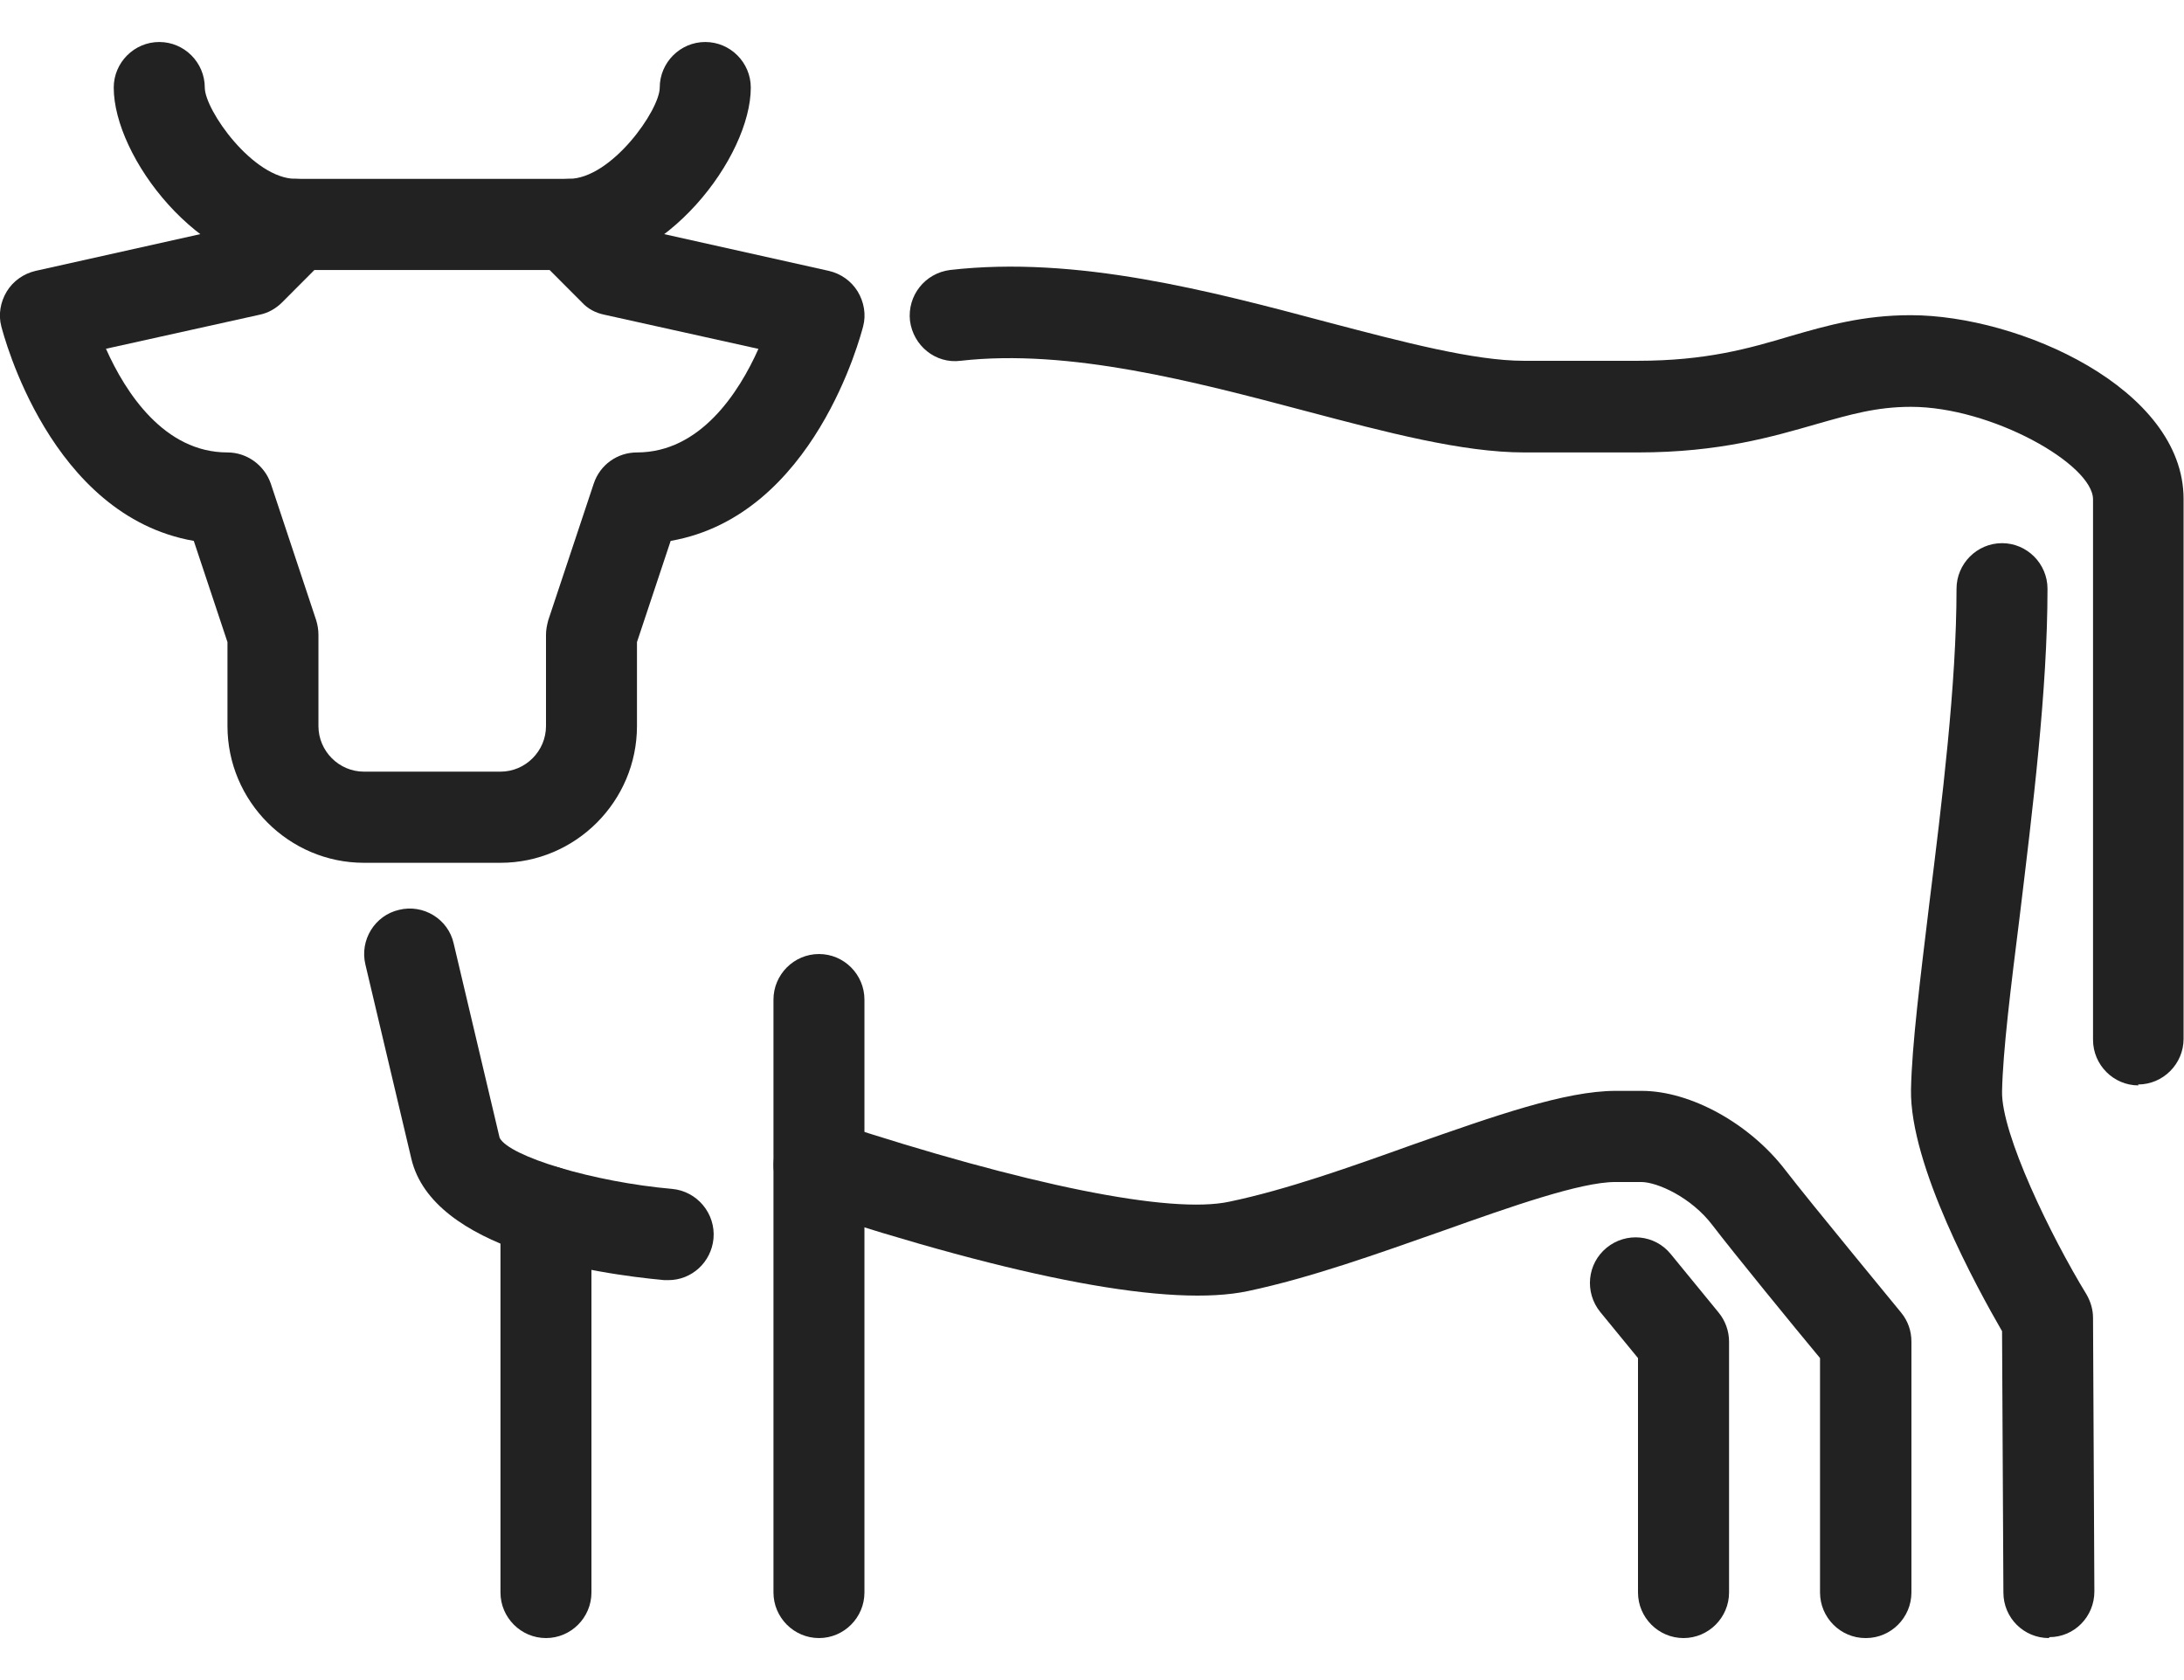
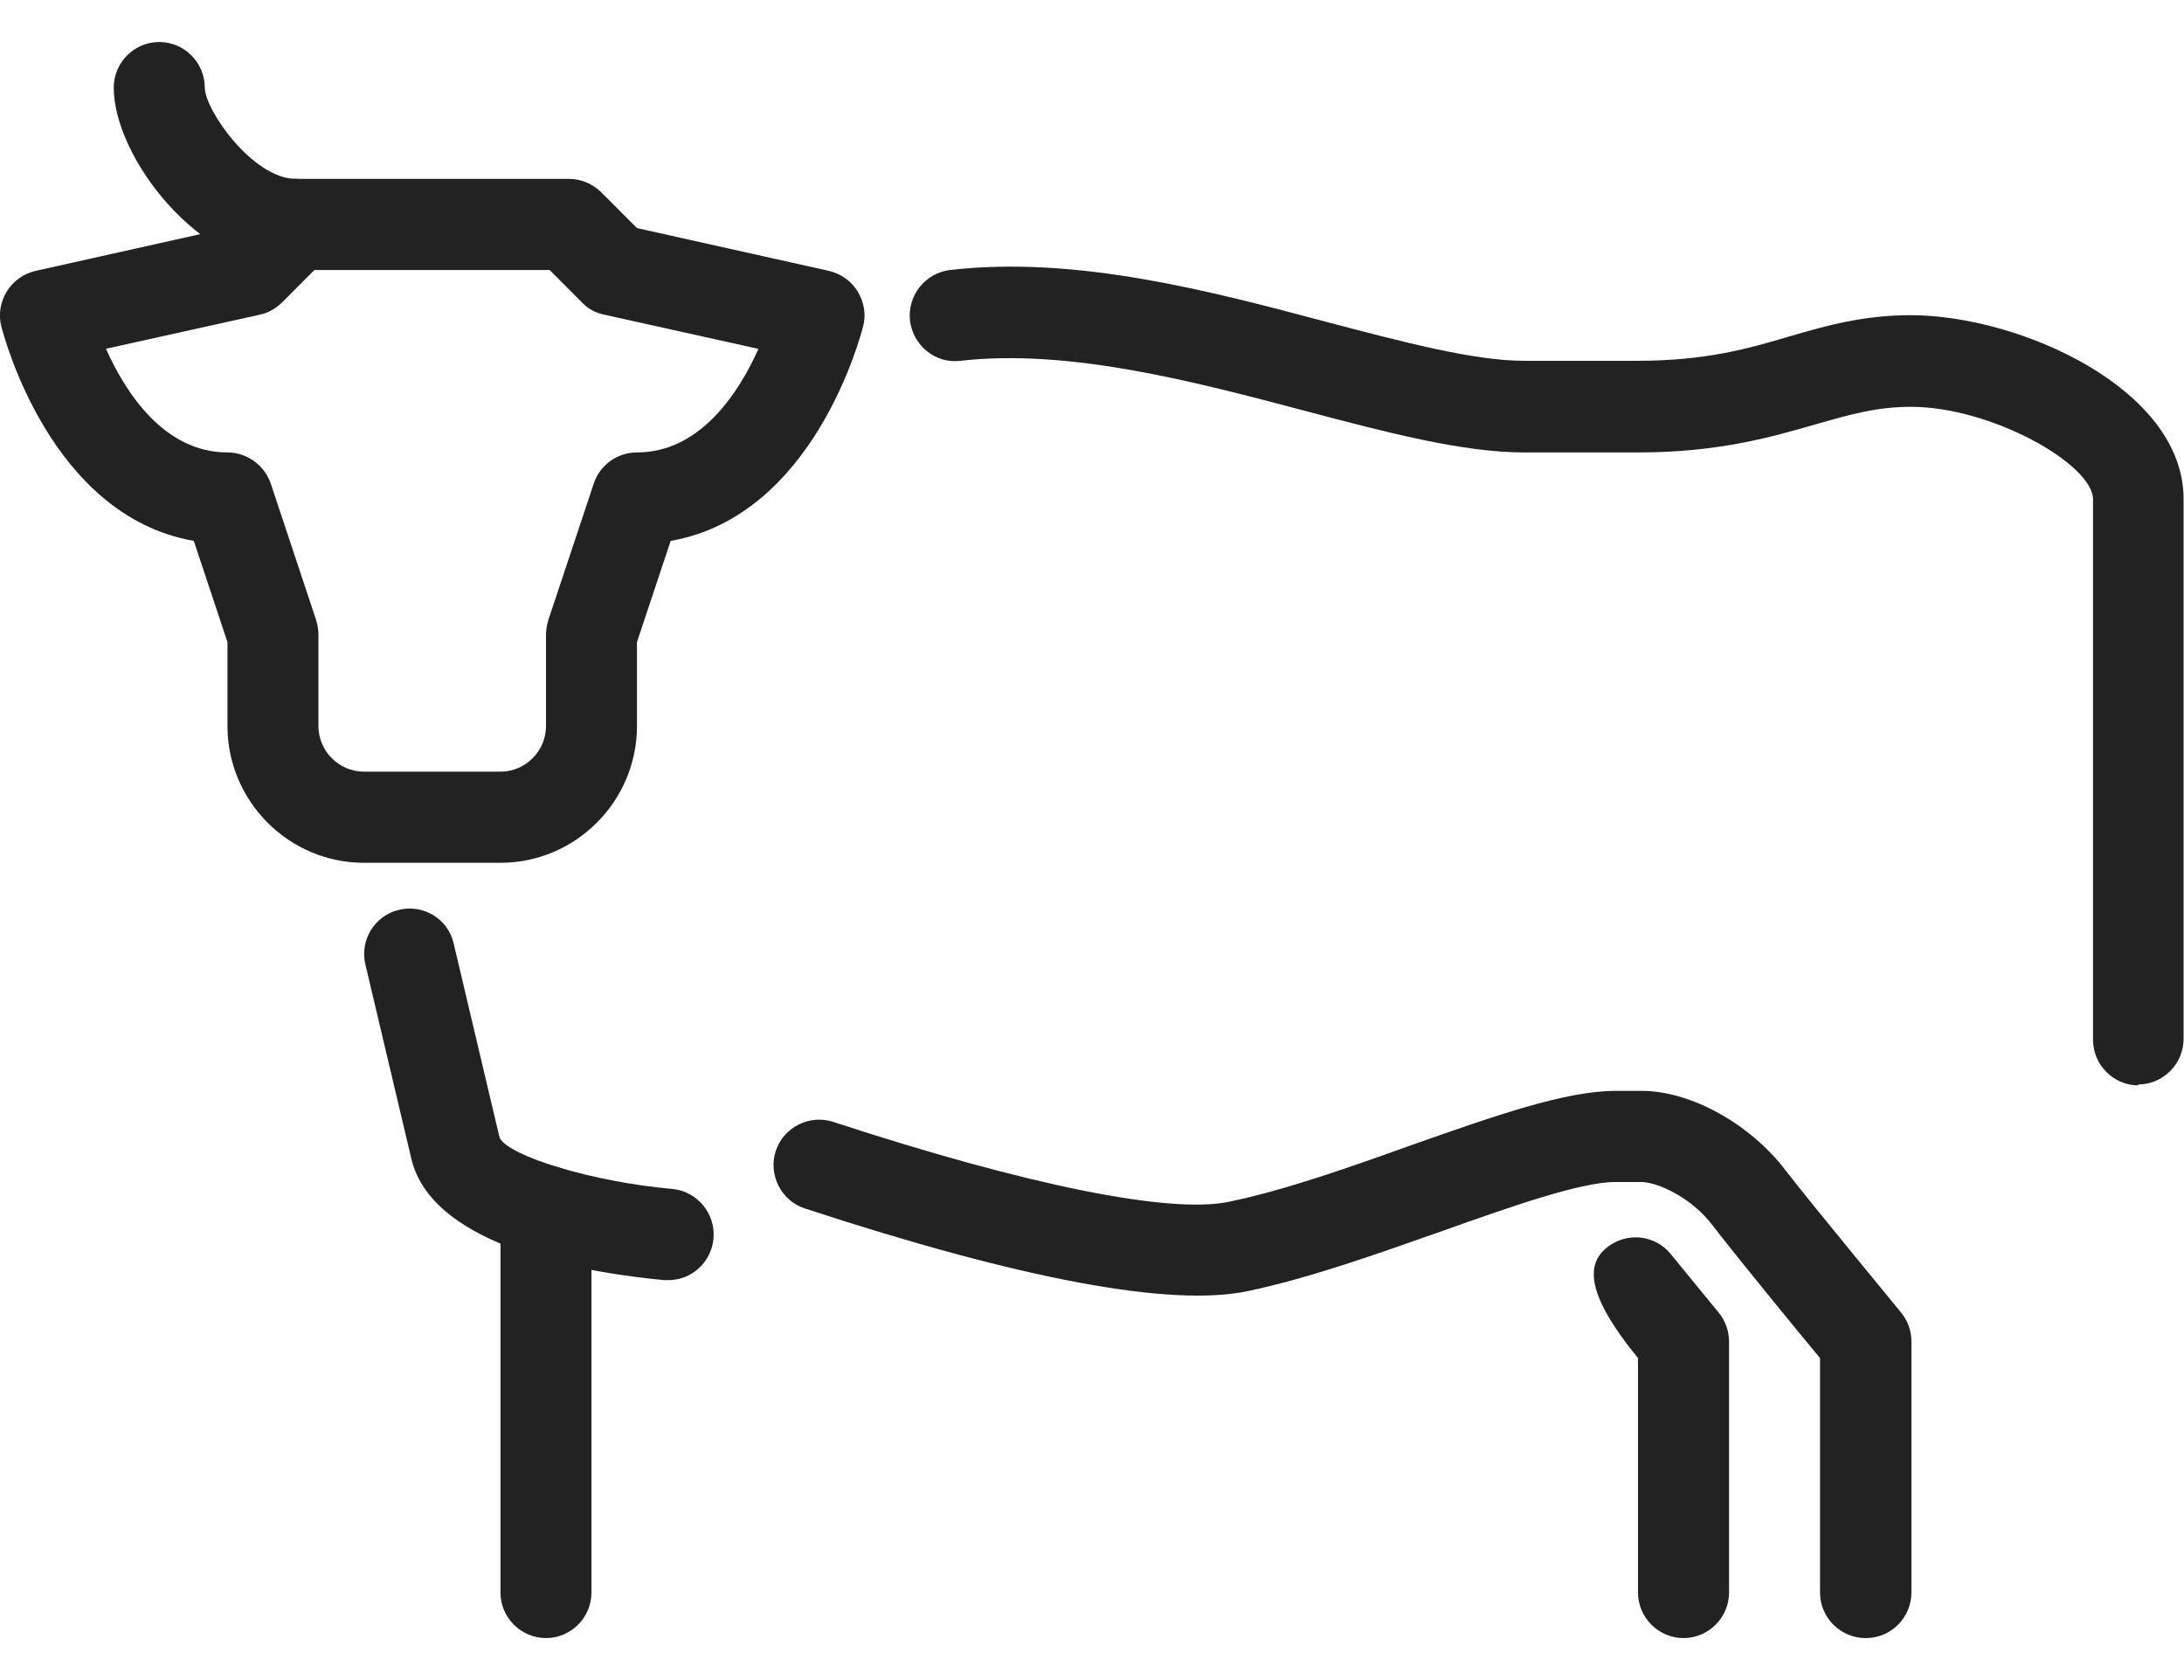
<svg xmlns="http://www.w3.org/2000/svg" width="26" height="20" viewBox="0 0 26 20" fill="none">
  <g clip-path="url(#clip0_269_3460)">
    <path d="M22.208 19.5C21.91 19.5 21.667 19.256 21.667 18.957V16.167C21.369 15.809 20.637 14.913 20.388 14.587C20.134 14.251 19.727 14.071 19.538 14.071H19.229C18.817 14.071 17.983 14.365 17.176 14.652C16.402 14.924 15.605 15.211 14.858 15.369C13.942 15.564 12.166 15.233 9.582 14.386C9.3 14.294 9.143 13.985 9.235 13.702C9.327 13.42 9.636 13.263 9.918 13.355C12.22 14.109 13.937 14.457 14.636 14.305C15.313 14.164 16.077 13.892 16.819 13.626C17.794 13.284 18.633 12.986 19.235 12.986H19.543C20.128 12.986 20.832 13.377 21.255 13.93C21.547 14.31 22.62 15.608 22.631 15.624C22.712 15.722 22.755 15.841 22.755 15.971V18.957C22.755 19.256 22.512 19.5 22.214 19.5H22.208Z" fill="#222222" />
-     <path d="M20.042 19.5C19.744 19.5 19.5 19.256 19.5 18.957V16.167L19.051 15.619C18.861 15.385 18.894 15.043 19.127 14.853C19.36 14.663 19.701 14.696 19.89 14.929L20.459 15.624C20.54 15.722 20.584 15.847 20.584 15.971V18.957C20.584 19.256 20.34 19.5 20.042 19.5Z" fill="#222222" />
-     <path d="M24.392 19.5C24.094 19.5 23.85 19.261 23.85 18.957L23.834 15.847C23.536 15.331 22.734 13.871 22.75 12.969C22.761 12.437 22.859 11.661 22.967 10.765C23.119 9.539 23.292 8.149 23.292 7.009C23.292 6.71 23.536 6.466 23.834 6.466C24.131 6.466 24.375 6.71 24.375 7.009C24.375 8.219 24.197 9.642 24.045 10.901C23.936 11.77 23.844 12.513 23.834 12.991C23.823 13.496 24.413 14.712 24.841 15.412C24.89 15.499 24.917 15.591 24.917 15.689L24.933 18.946C24.933 19.245 24.695 19.489 24.397 19.489L24.392 19.5Z" fill="#222222" />
+     <path d="M20.042 19.5C19.744 19.5 19.5 19.256 19.5 18.957V16.167C18.861 15.385 18.894 15.043 19.127 14.853C19.36 14.663 19.701 14.696 19.89 14.929L20.459 15.624C20.54 15.722 20.584 15.847 20.584 15.971V18.957C20.584 19.256 20.34 19.5 20.042 19.5Z" fill="#222222" />
    <path d="M25.458 12.921C25.16 12.921 24.917 12.676 24.917 12.378V5.945C24.917 5.527 23.709 4.843 22.75 4.843C22.338 4.843 22.024 4.935 21.623 5.049C21.109 5.196 20.475 5.386 19.5 5.386H18.146C17.409 5.386 16.505 5.147 15.54 4.892C14.224 4.544 12.729 4.148 11.435 4.295C11.137 4.333 10.871 4.115 10.833 3.817C10.801 3.518 11.012 3.252 11.31 3.214C12.816 3.041 14.408 3.464 15.817 3.839C16.705 4.072 17.55 4.295 18.14 4.295H19.495C20.312 4.295 20.822 4.148 21.315 4.001C21.742 3.877 22.181 3.752 22.745 3.752C24.039 3.752 25.995 4.626 25.995 5.939V12.367C25.995 12.665 25.751 12.91 25.453 12.91L25.458 12.921Z" fill="#222222" />
-     <path d="M9.75 19.5C9.452 19.5 9.208 19.256 9.208 18.957V11.9C9.208 11.601 9.452 11.357 9.75 11.357C10.048 11.357 10.291 11.601 10.291 11.9V18.957C10.291 19.256 10.048 19.5 9.75 19.5Z" fill="#222222" />
    <path d="M6.5 19.5C6.202 19.5 5.958 19.256 5.958 18.957V14.419C5.958 14.12 6.202 13.876 6.5 13.876C6.798 13.876 7.041 14.12 7.041 14.419V18.957C7.041 19.256 6.798 19.5 6.5 19.5Z" fill="#222222" />
    <path d="M7.957 15.239C7.957 15.239 7.925 15.239 7.909 15.239C7.085 15.163 5.152 14.875 4.897 13.794L4.35 11.482C4.28 11.189 4.464 10.896 4.751 10.831C5.038 10.76 5.336 10.939 5.401 11.232L5.948 13.545C6.062 13.767 7.064 14.071 8.001 14.153C8.299 14.18 8.521 14.446 8.494 14.745C8.467 15.027 8.234 15.239 7.957 15.239Z" fill="#222222" />
    <path d="M3.521 3.214C2.367 3.214 1.354 1.863 1.354 1.043C1.354 0.744 1.598 0.5 1.896 0.5C2.194 0.5 2.438 0.744 2.438 1.043C2.438 1.309 3.012 2.129 3.521 2.129C3.819 2.129 4.063 2.373 4.063 2.671C4.063 2.97 3.819 3.214 3.521 3.214Z" fill="#222222" />
    <path d="M5.958 10.271H4.333C3.439 10.271 2.708 9.539 2.708 8.643V7.644L2.307 6.439C0.596 6.14 0.043 3.985 0.016 3.887C-0.022 3.746 0.005 3.594 0.081 3.469C0.157 3.345 0.281 3.258 0.422 3.225L2.708 2.715L3.136 2.286C3.239 2.183 3.374 2.129 3.521 2.129H6.771C6.917 2.129 7.052 2.188 7.155 2.286L7.583 2.715L9.869 3.225C10.01 3.258 10.134 3.345 10.21 3.469C10.286 3.594 10.313 3.746 10.275 3.887C10.248 3.985 9.696 6.14 7.984 6.439L7.583 7.644V8.643C7.583 9.539 6.852 10.271 5.958 10.271ZM1.262 4.153C1.495 4.675 1.955 5.386 2.708 5.386C2.941 5.386 3.147 5.538 3.223 5.755L3.764 7.383C3.781 7.438 3.791 7.497 3.791 7.557V8.643C3.791 8.941 4.035 9.186 4.333 9.186H5.958C6.256 9.186 6.5 8.941 6.5 8.643V7.557C6.5 7.497 6.511 7.443 6.527 7.383L7.069 5.755C7.144 5.532 7.35 5.386 7.583 5.386C8.336 5.386 8.796 4.675 9.029 4.153L7.193 3.746C7.09 3.725 6.998 3.676 6.928 3.6L6.543 3.214H3.743L3.358 3.6C3.288 3.67 3.196 3.725 3.093 3.746L1.256 4.153H1.262Z" fill="#222222" />
-     <path d="M6.771 3.214C6.473 3.214 6.229 2.97 6.229 2.671C6.229 2.373 6.473 2.129 6.771 2.129C7.28 2.129 7.854 1.309 7.854 1.043C7.854 0.744 8.098 0.5 8.396 0.5C8.694 0.5 8.938 0.744 8.938 1.043C8.938 1.863 7.925 3.214 6.771 3.214Z" fill="#222222" />
  </g>
  <defs>
    <clipPath id="clip0_269_3460">
      <rect width="26" height="19" fill="white" transform="translate(0 0.5)" />
    </clipPath>
  </defs>
</svg>